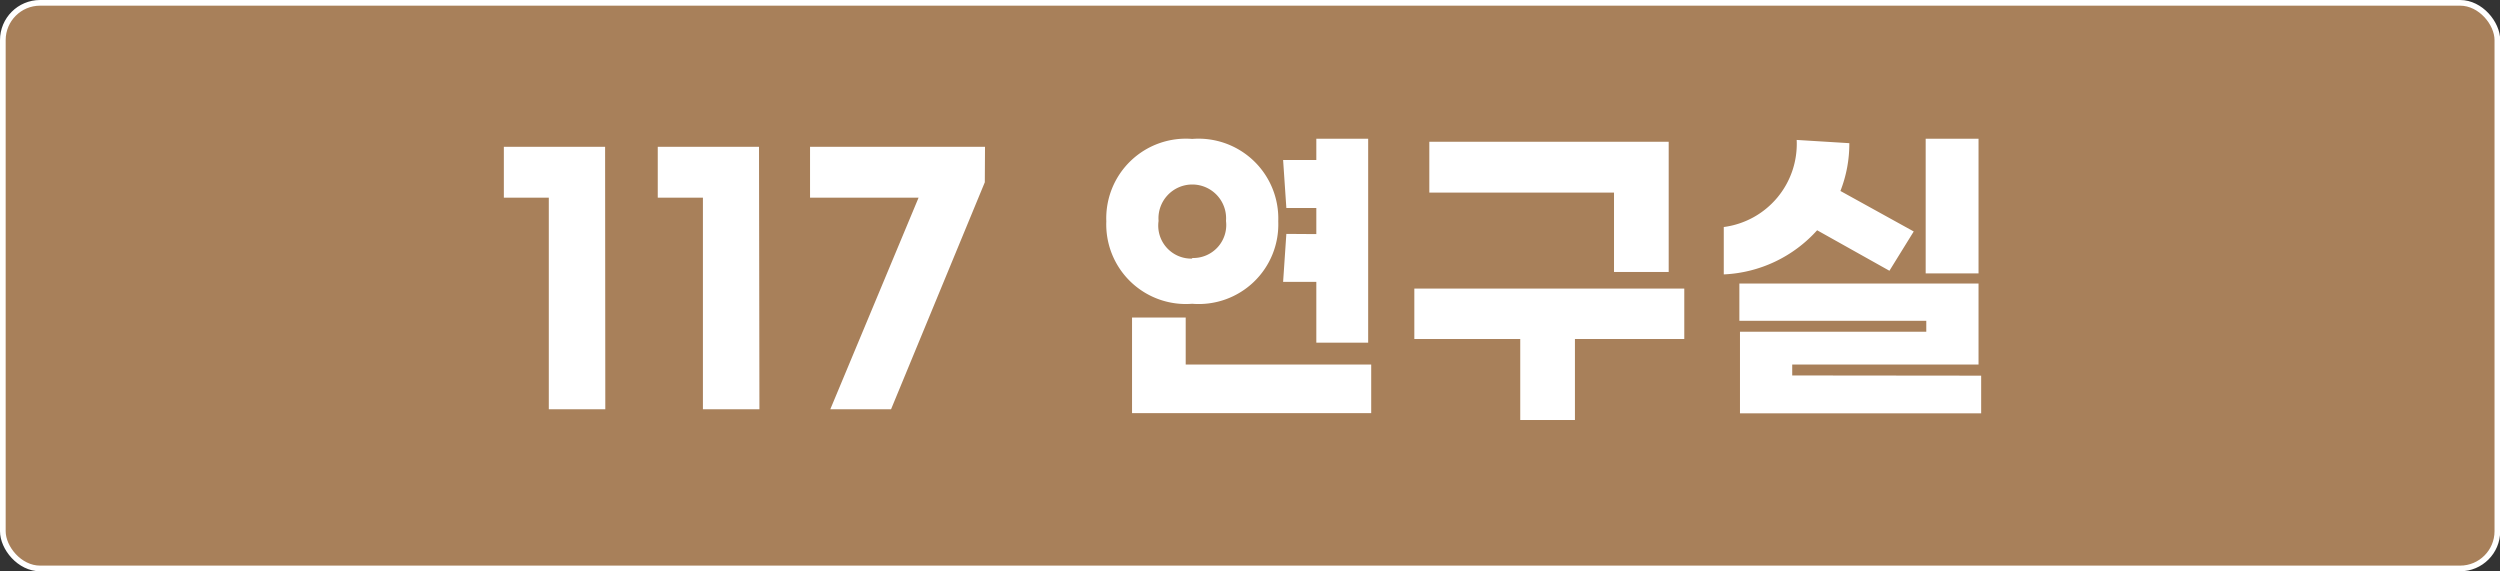
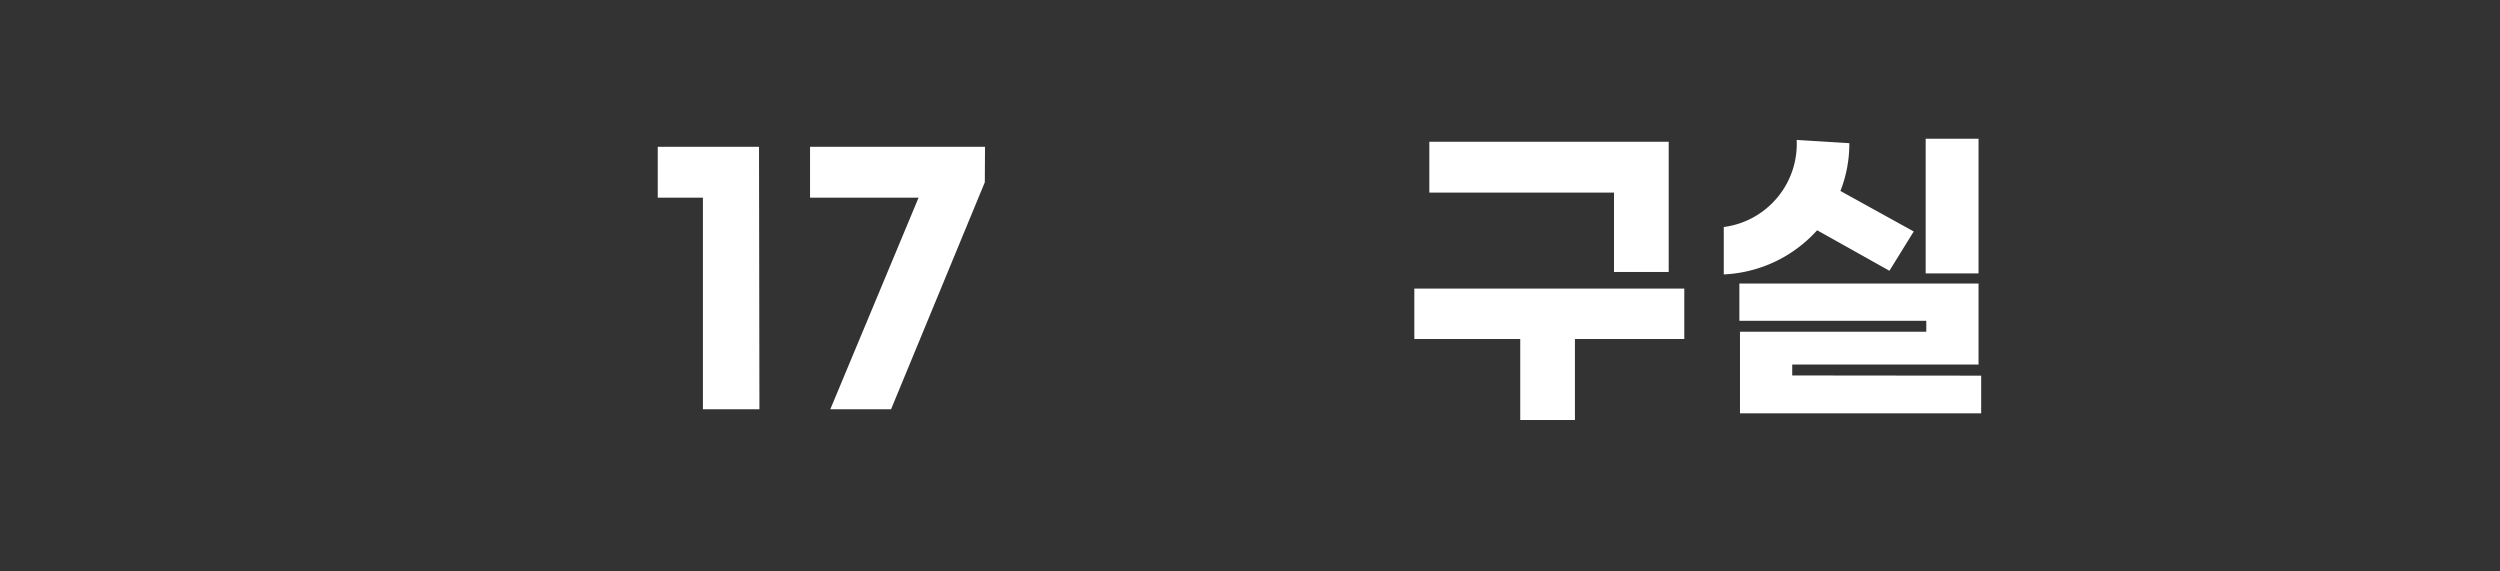
<svg xmlns="http://www.w3.org/2000/svg" viewBox="0 0 123.45 28.21">
  <rect x="0" y="0" width="123.45" height="28.21" fill="#333333" stroke="none" />
  <defs>
    <style>.cls-1{fill:#a8805a;}.cls-2{fill:none;stroke:#fff;stroke-miterlimit:10;stroke-width:0.28px;}.cls-3{fill:#fff;}</style>
  </defs>
  <g id="레이어_2" data-name="레이어 2">
    <g id="Layer_1" data-name="Layer 1">
-       <rect class="cls-1" x="0.14" y="0.14" width="123.18" height="27.93" rx="1.84" />
-       <rect class="cls-2" x="0.14" y="0.14" width="123.18" height="27.93" rx="1.84" />
-       <path class="cls-3" d="M29.89,20.21H27.1V9.76H24.88V7.25h5Z" />
      <path class="cls-3" d="M37.5,20.21H34.71V9.76H32.48V7.25h5Z" />
      <path class="cls-3" d="M48.63,9,44,20.21H41L45.36,9.76H40V7.25h8.64Z" />
-       <path class="cls-3" d="M58.87,15a3.93,3.93,0,0,1-4.24-4.07,3.93,3.93,0,0,1,4.24-4.07,3.94,3.94,0,0,1,4.25,4.07A3.93,3.93,0,0,1,58.87,15Zm8.84,3v2.4H55.9V15.68h2.65V18Zm-8.84-5.26a1.63,1.63,0,0,0,1.67-1.83,1.67,1.67,0,1,0-3.33,0A1.63,1.63,0,0,0,58.87,12.77ZM65,11.56V10.27H63.52L63.36,7.9H65V6.85h2.56V16.92H65v-3H63.36l.16-2.37Z" />
      <path class="cls-3" d="M83.17,16.74h-5.4v4h-2.7v-4H69.84V14.25H83.17ZM79.7,9.51H70.58V7H82.4v6.43H79.7Z" />
      <path class="cls-3" d="M85.12,13.55V11.21a4.14,4.14,0,0,0,3.6-4.3l2.6.16a6.39,6.39,0,0,1-.44,2.36l3.62,2-1.2,1.94-3.57-2A6.59,6.59,0,0,1,85.12,13.55Zm12.71,5v1.86H85.92V16.38h9.2v-.54H85.89V14H97.7V18H88.5v.54ZM97.7,13.5H95.09V6.85H97.7Z" />
    </g>
  </g>
</svg>